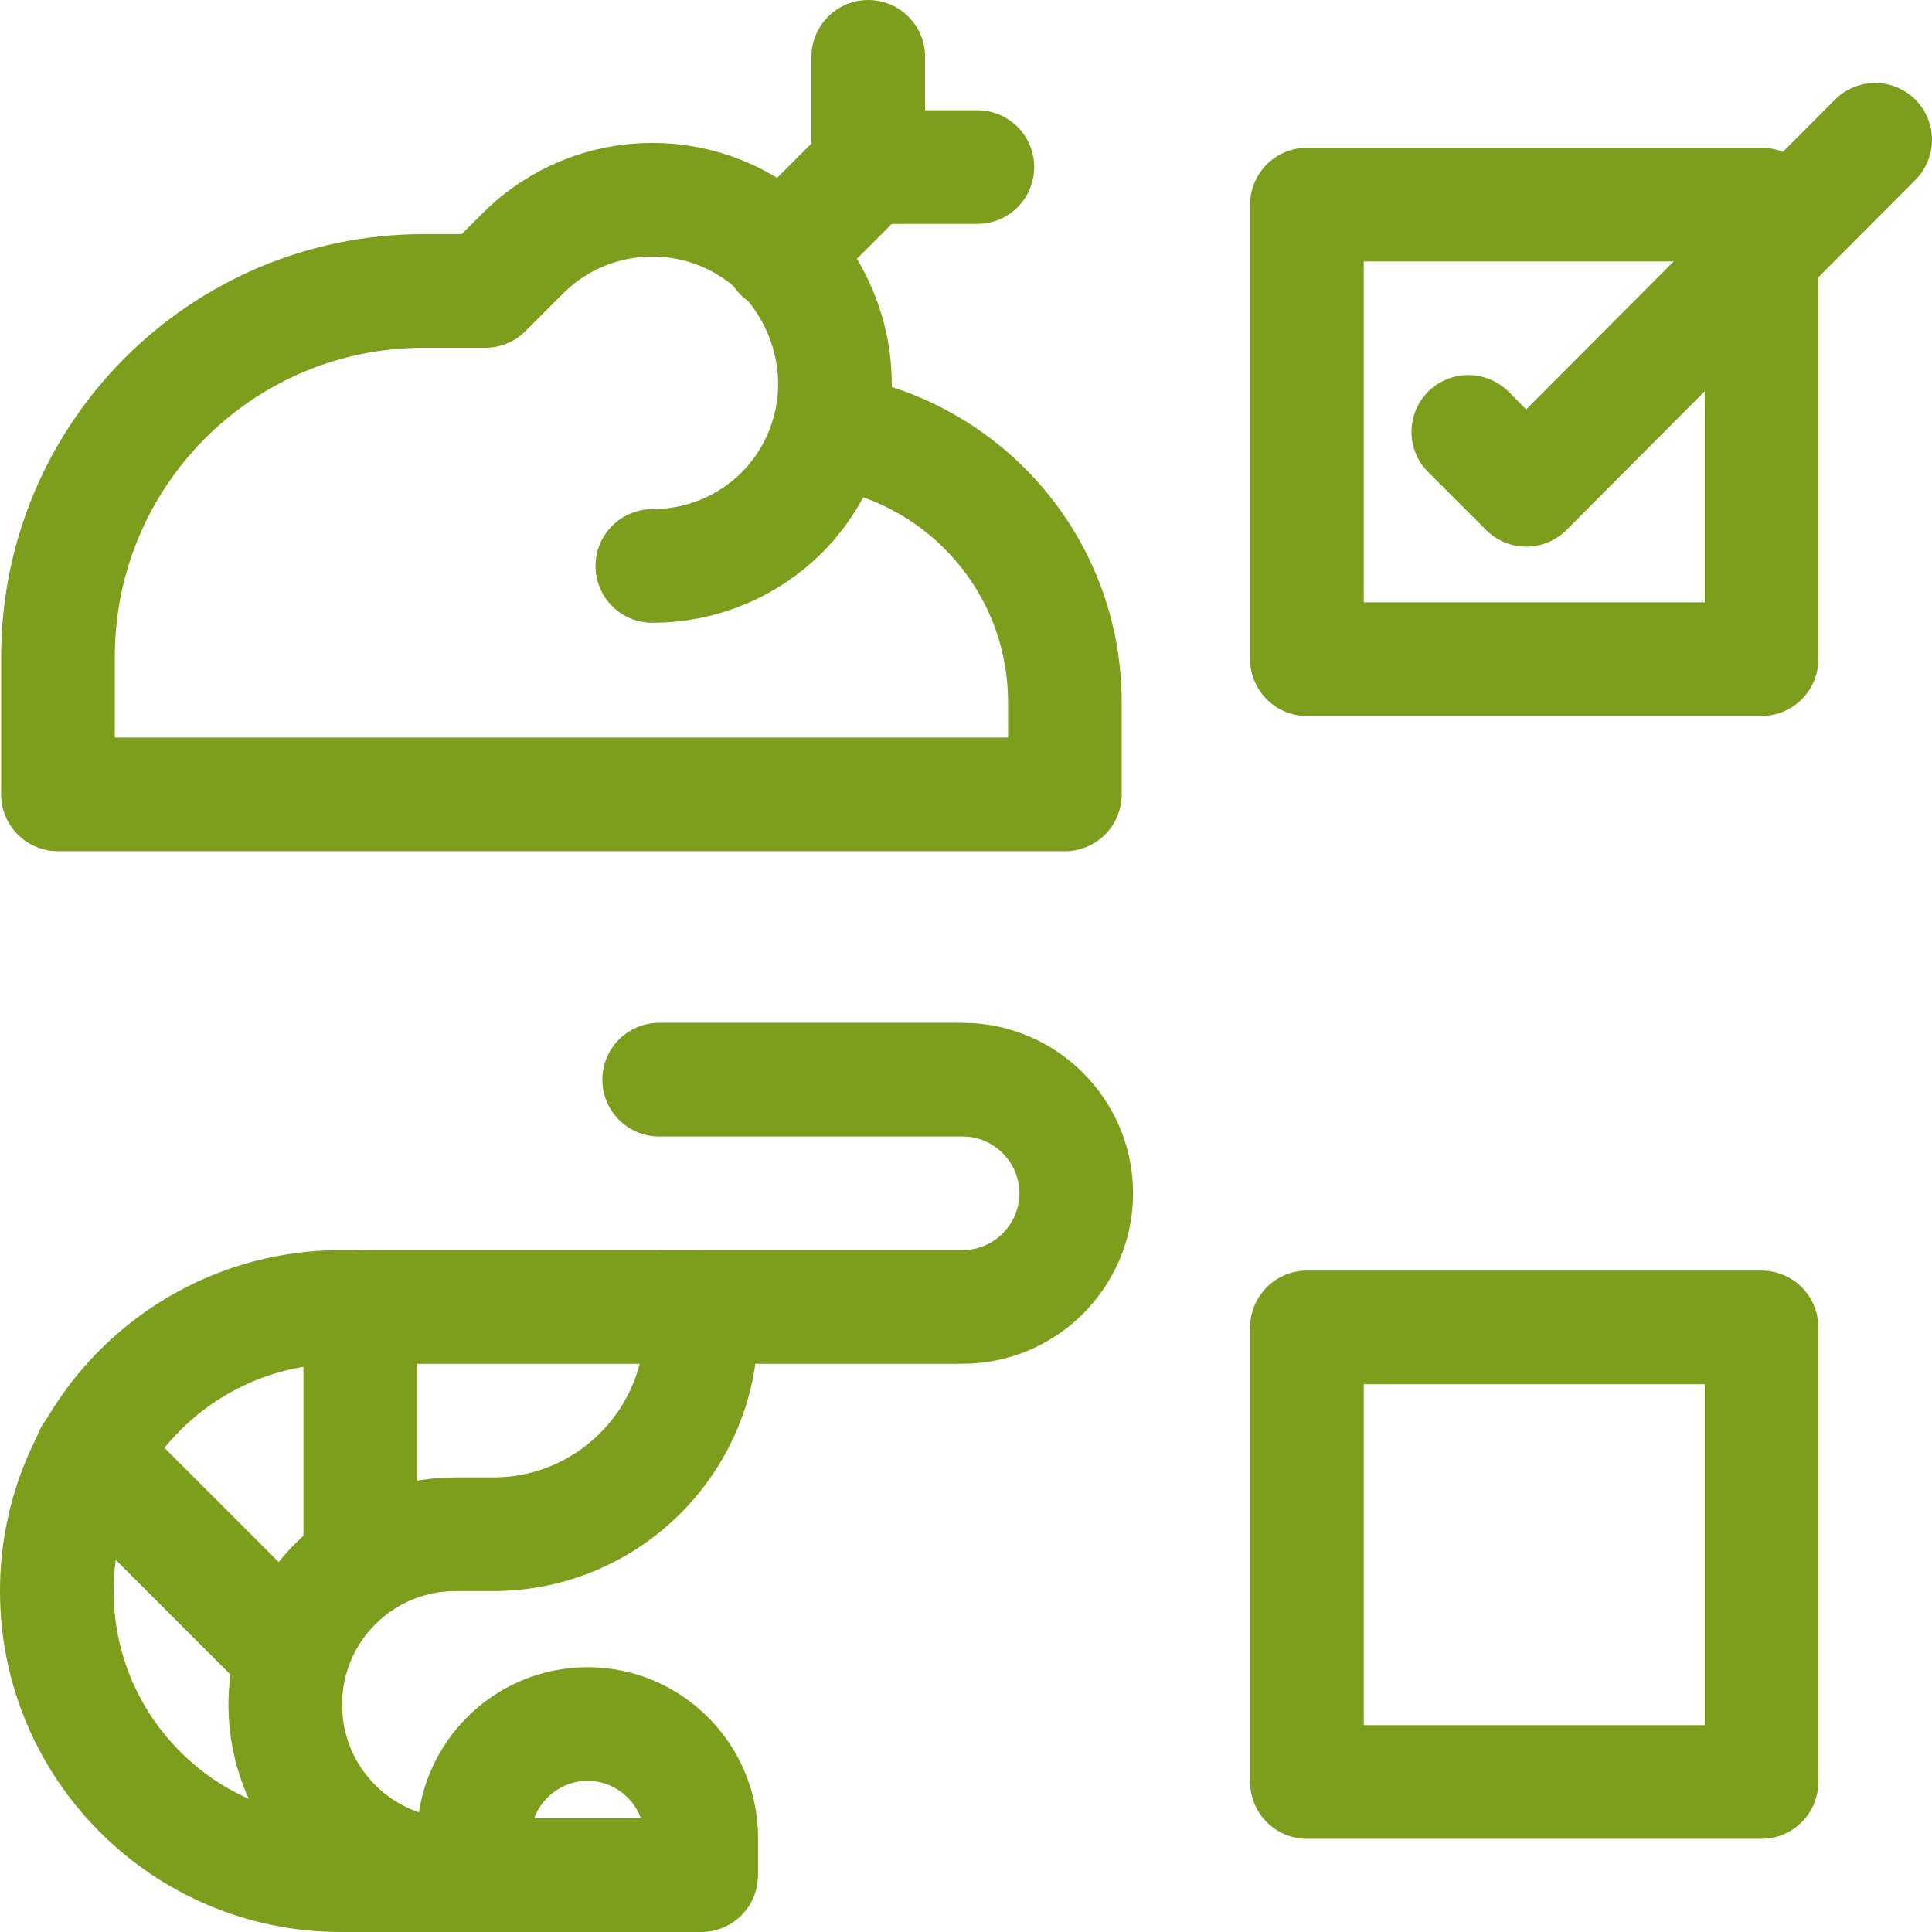
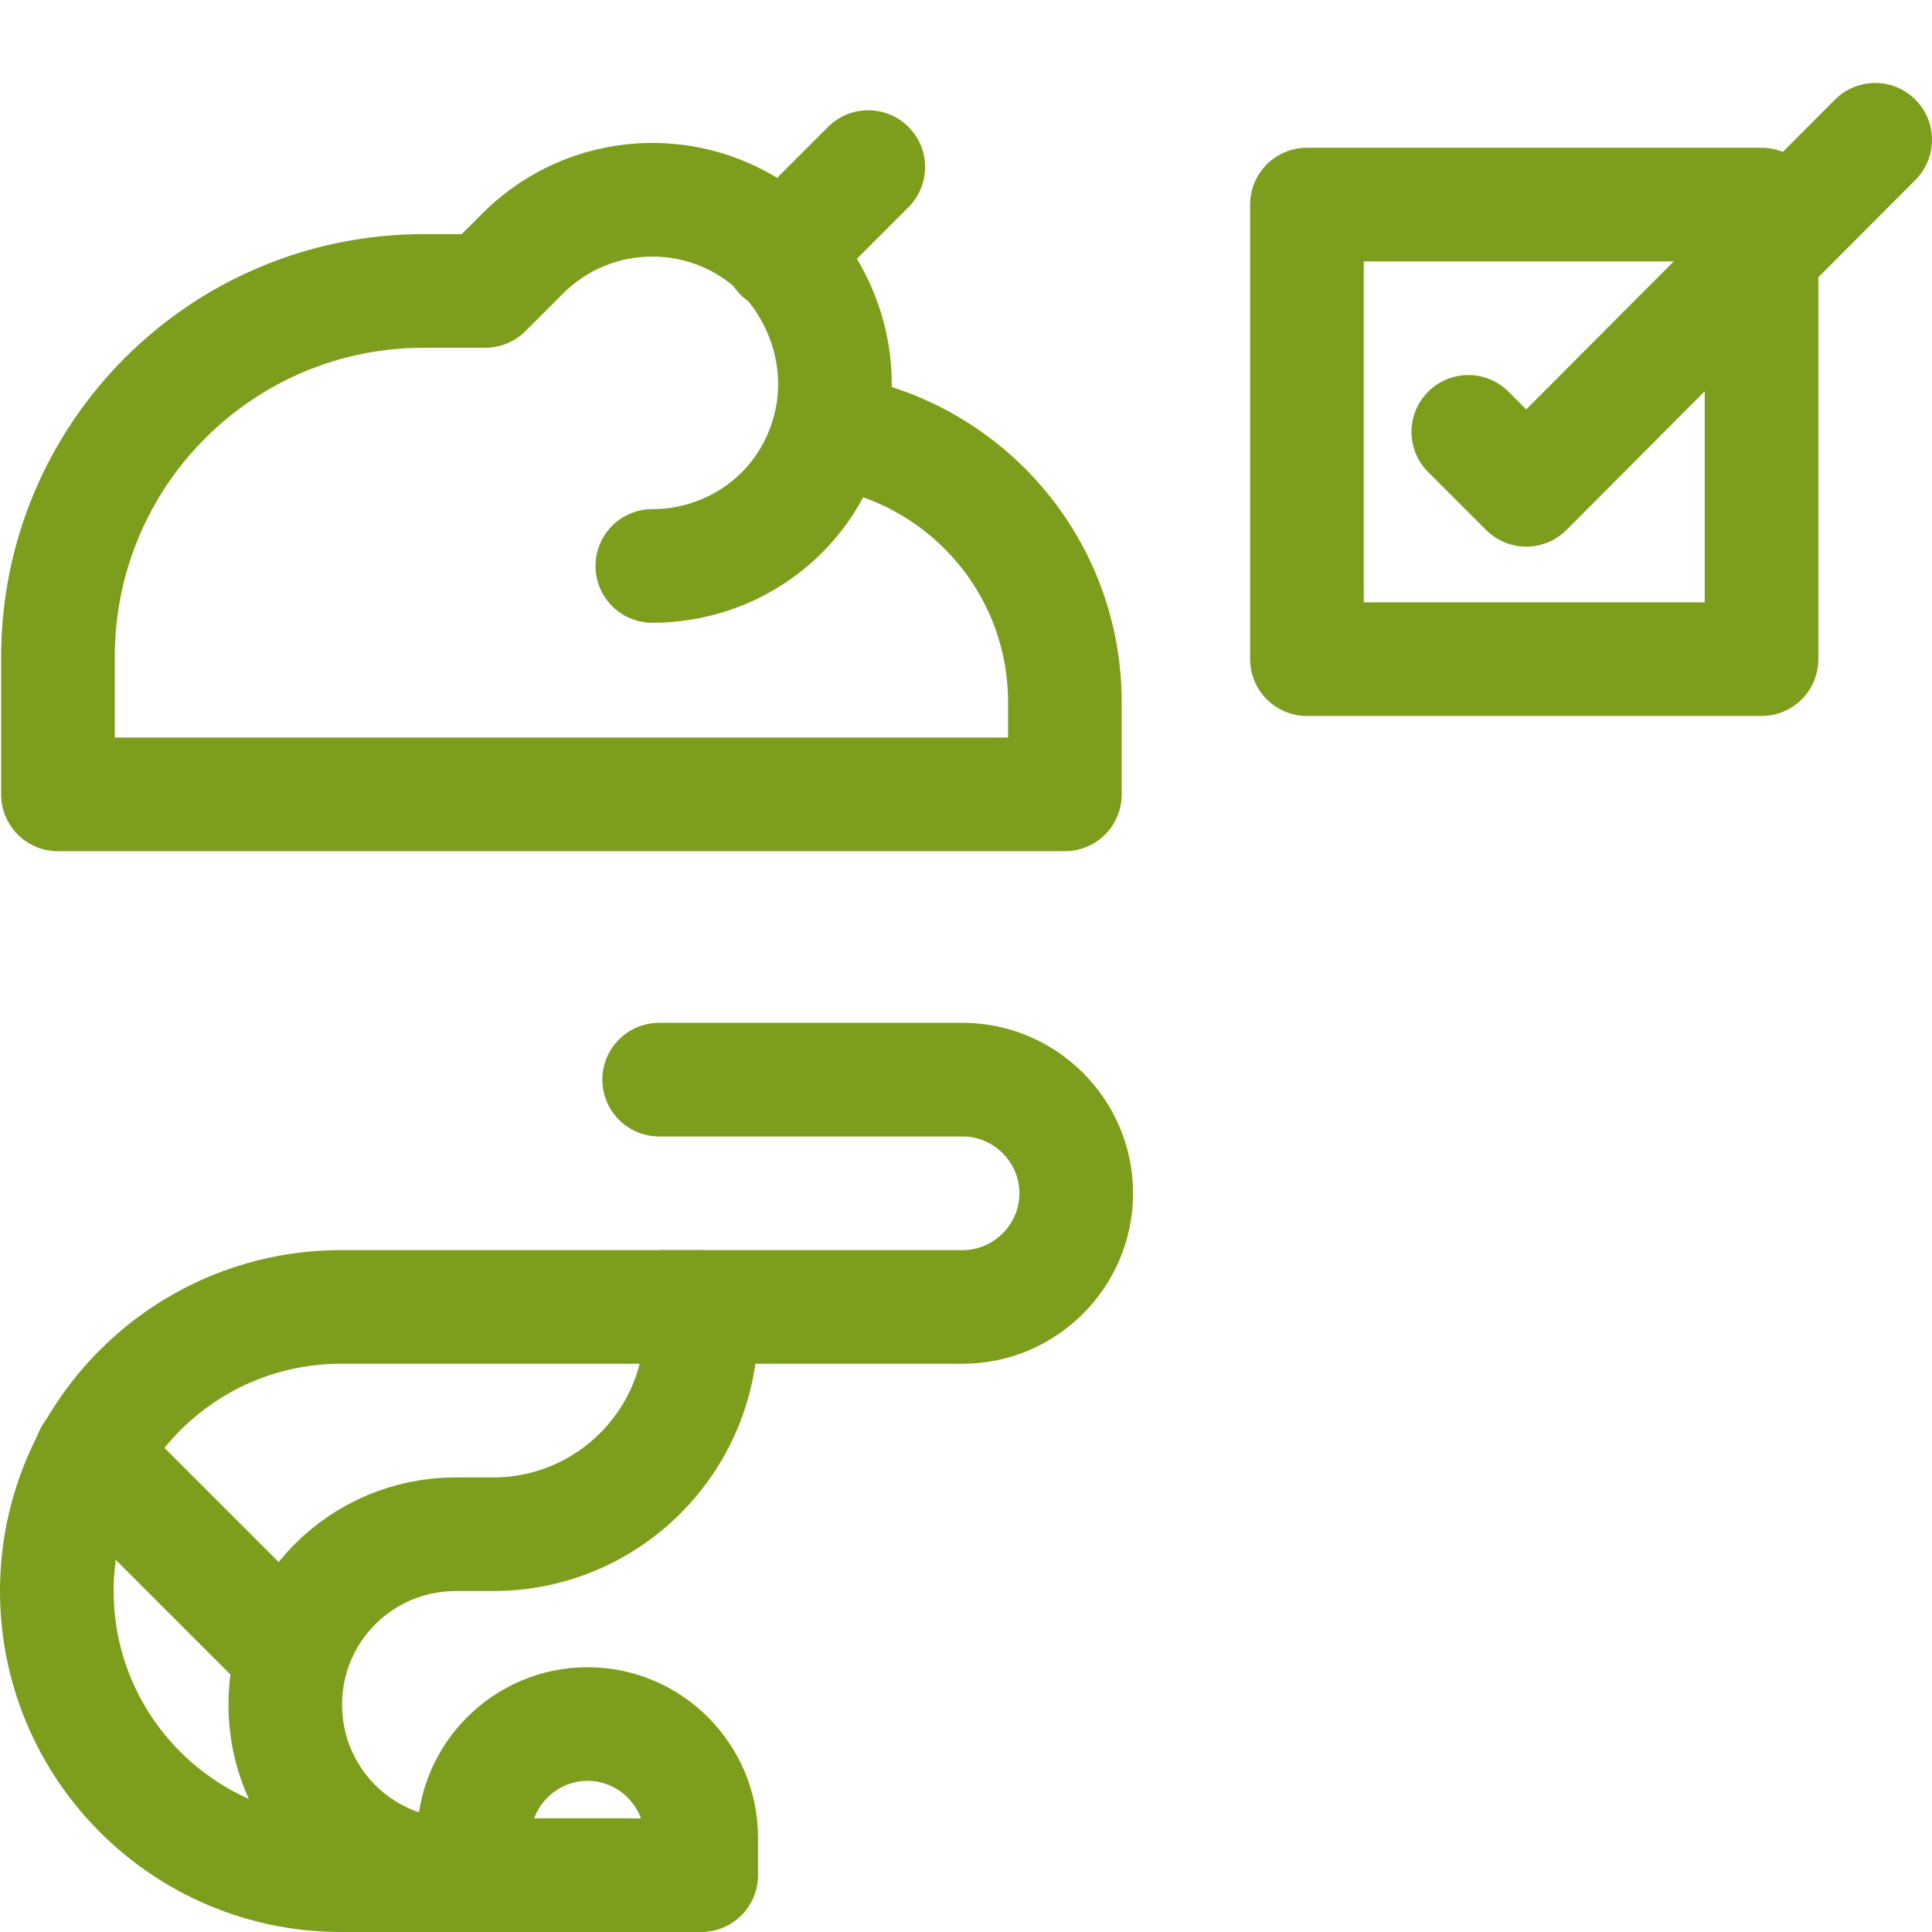
<svg xmlns="http://www.w3.org/2000/svg" id="Layer_2" data-name="Layer 2" viewBox="0 0 17 17">
  <defs>
    <style>
      .cls-1 {
        fill: none;
        stroke: #7d9e1d;
        stroke-linecap: round;
        stroke-linejoin: round;
      }
    </style>
  </defs>
  <g id="Layer_1-2" data-name="Layer 1">
    <g>
      <rect class="cls-1" x="11.5" y="1.8" width="4" height="4" />
-       <rect class="cls-1" x="11.5" y="11.68" width="4" height="4" />
      <g>
        <path class="cls-1" d="M4,16.5h1.5M4,16.5h-1c-1.38,0-2.5-1.12-2.5-2.5s1.12-2.5,2.5-2.5h3.17v.17c0,1.01-.82,1.83-1.83,1.83h-.33c-.83,0-1.5.67-1.5,1.5s.67,1.5,1.5,1.5Z" />
        <path class="cls-1" d="M6.17,16.5h-2v-.33c0-.55.45-1,1-1s1,.45,1,1v.33Z" />
        <path class="cls-1" d="M5.83,11.5h2.64c.55,0,1-.45,1-1s-.45-1-1-1h-2.67" />
        <path class="cls-1" d="M2.56,14.56l-1.76-1.76" />
-         <path class="cls-1" d="M3.17,11.5v2.25" />
      </g>
      <g>
        <path class="cls-1" d="M7.64,1.47l-.77.77" />
        <path class="cls-1" d="M7.29,3.8c.15-.54,0-1.14-.41-1.57-.63-.63-1.65-.63-2.28,0l-.33.33h-.54c-1.78,0-3.22,1.44-3.22,3.22v1.21h8.86v-.81c0-1.22-.9-2.22-2.07-2.39ZM7.29,3.8c-.07.26-.21.51-.41.71-.3.3-.71.47-1.14.47" />
-         <polyline class="cls-1" points="8.6 1.47 7.64 1.47 7.64 .5" />
      </g>
      <polyline class="cls-1" points="12.92 3.8 13.43 4.31 16.5 1.23" />
    </g>
  </g>
</svg>